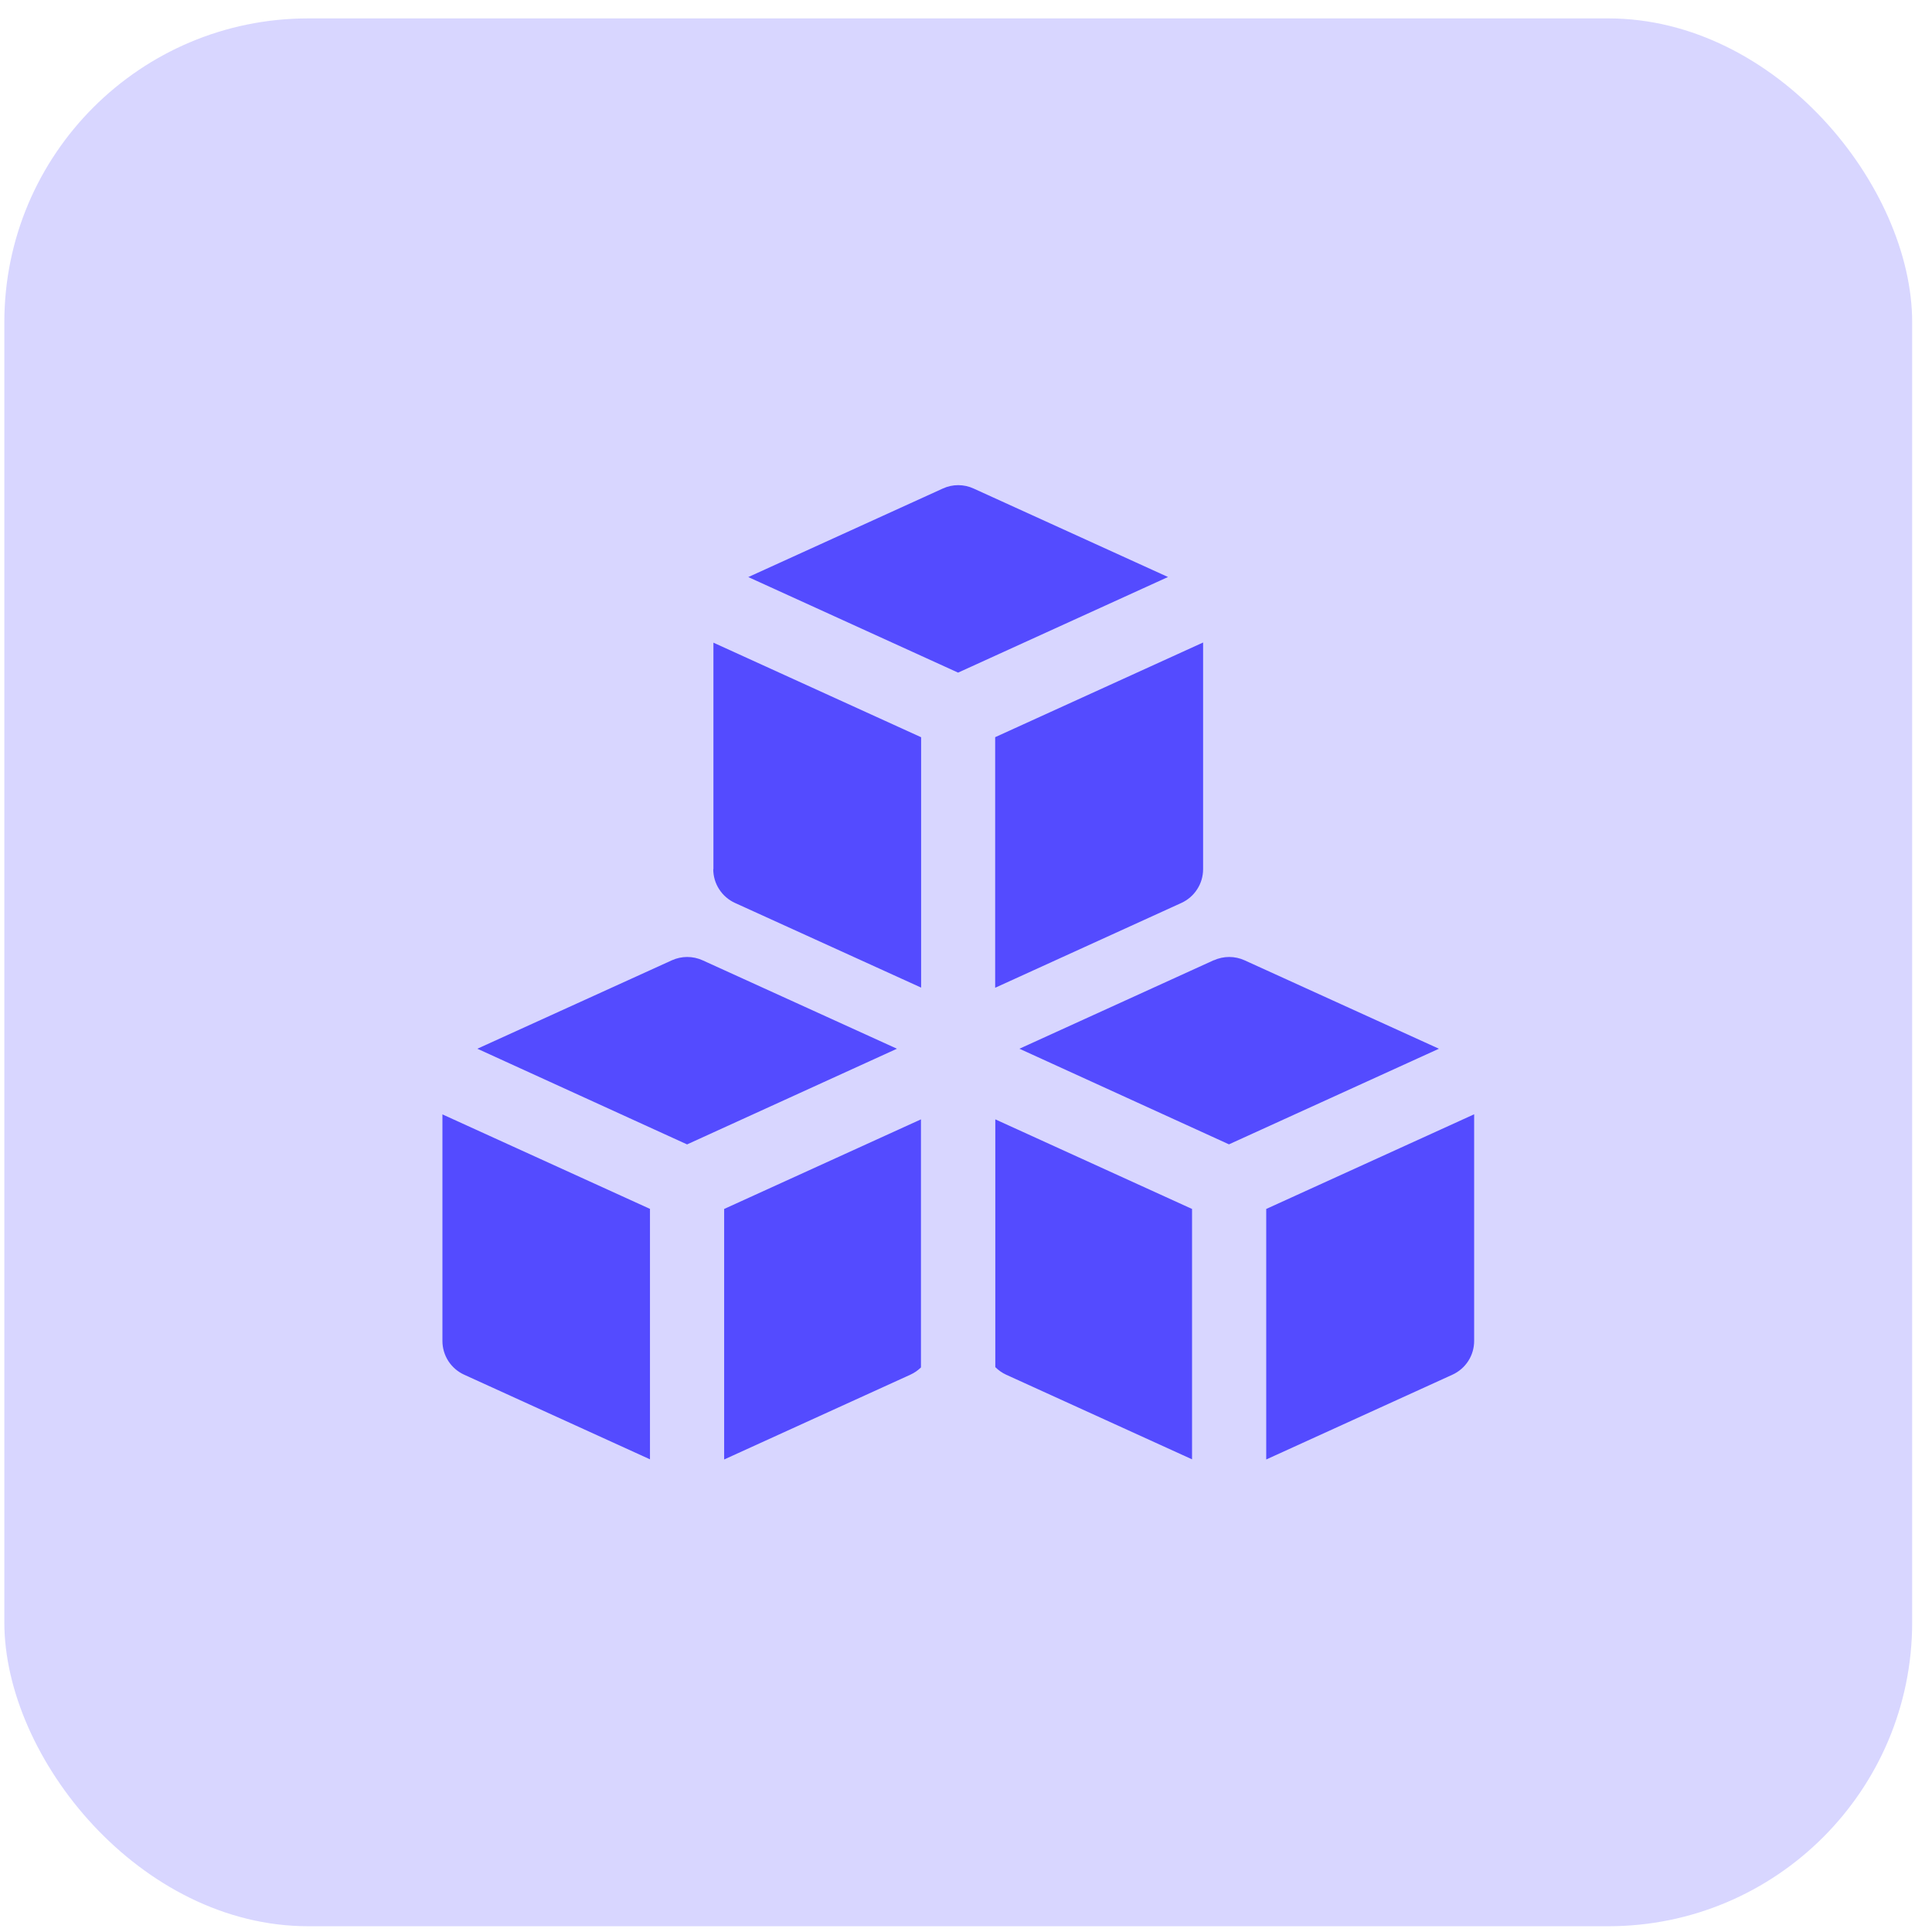
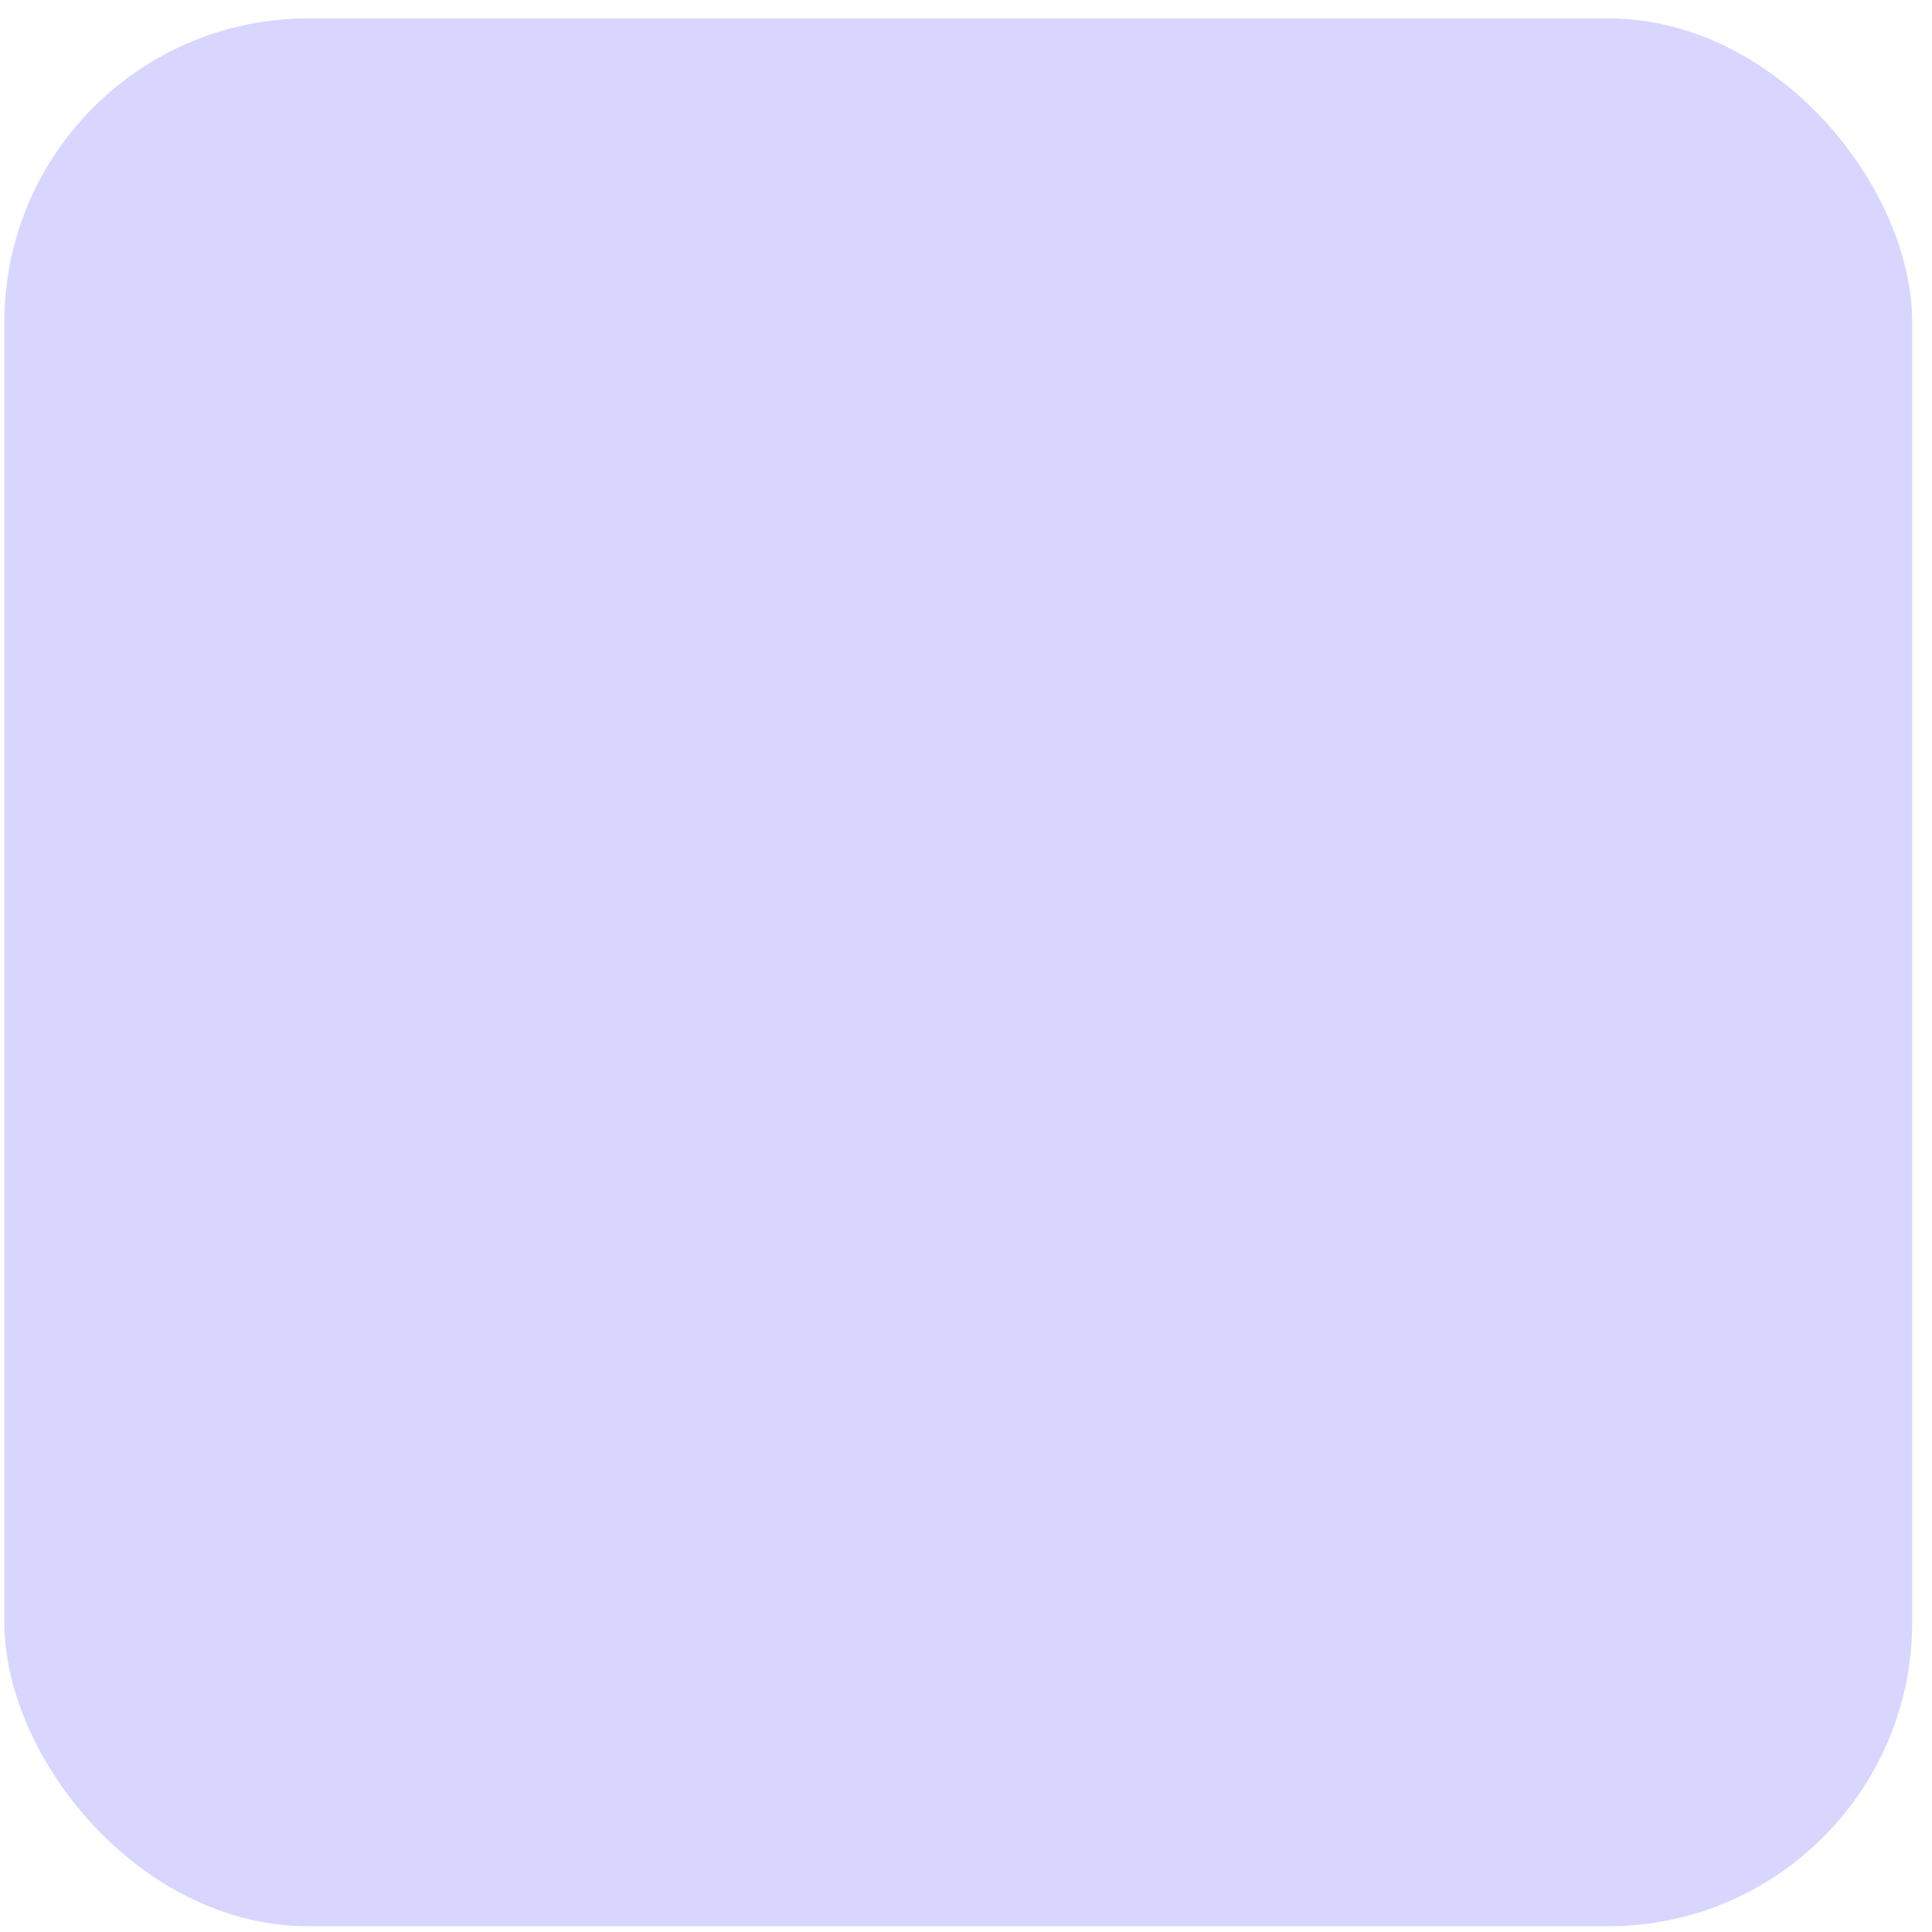
<svg xmlns="http://www.w3.org/2000/svg" width="61" height="61" viewBox="0 0 61 61" fill="none">
  <rect x="0.137" y="0.581" width="60.237" height="60.237" rx="9.595" fill="#D8D6FF" />
-   <path fill-rule="evenodd" clip-rule="evenodd" d="M30.739 15.424C30.587 15.354 30.421 15.318 30.254 15.318C30.087 15.318 29.922 15.354 29.769 15.424L23.626 18.22L30.25 21.237L36.878 18.218L30.739 15.424ZM22.525 27.444V20.291L29.083 23.277V31.182L23.206 28.509C23.002 28.416 22.828 28.266 22.707 28.077C22.585 27.889 22.52 27.669 22.52 27.444H22.525ZM31.425 43.165V35.342L37.637 38.171V46.076L31.767 43.404C31.639 43.345 31.525 43.264 31.425 43.165ZM39.979 46.081V38.171L46.544 35.182V42.338C46.544 42.563 46.48 42.783 46.358 42.972C46.236 43.161 46.063 43.31 45.858 43.404L39.979 46.081ZM29.078 35.342V43.174C28.981 43.27 28.868 43.347 28.743 43.404L22.864 46.081V38.171L29.078 35.342ZM20.522 38.171V46.076L14.655 43.404C14.45 43.31 14.277 43.161 14.155 42.972C14.034 42.783 13.969 42.563 13.969 42.338V35.185L20.527 38.171H20.522ZM31.421 31.187V23.275L37.986 20.286V27.444C37.986 27.669 37.921 27.889 37.799 28.077C37.678 28.266 37.504 28.416 37.3 28.509L31.421 31.187ZM38.325 30.32C38.478 30.251 38.643 30.215 38.81 30.215C38.977 30.215 39.143 30.251 39.295 30.32L45.432 33.112L38.803 36.131L32.187 33.112L38.328 30.315L38.325 30.32ZM21.213 30.32C21.366 30.251 21.531 30.215 21.698 30.215C21.865 30.215 22.031 30.251 22.183 30.32L28.32 33.112L21.693 36.133L15.072 33.112L21.213 30.32Z" fill="#544BFF" />
</svg>